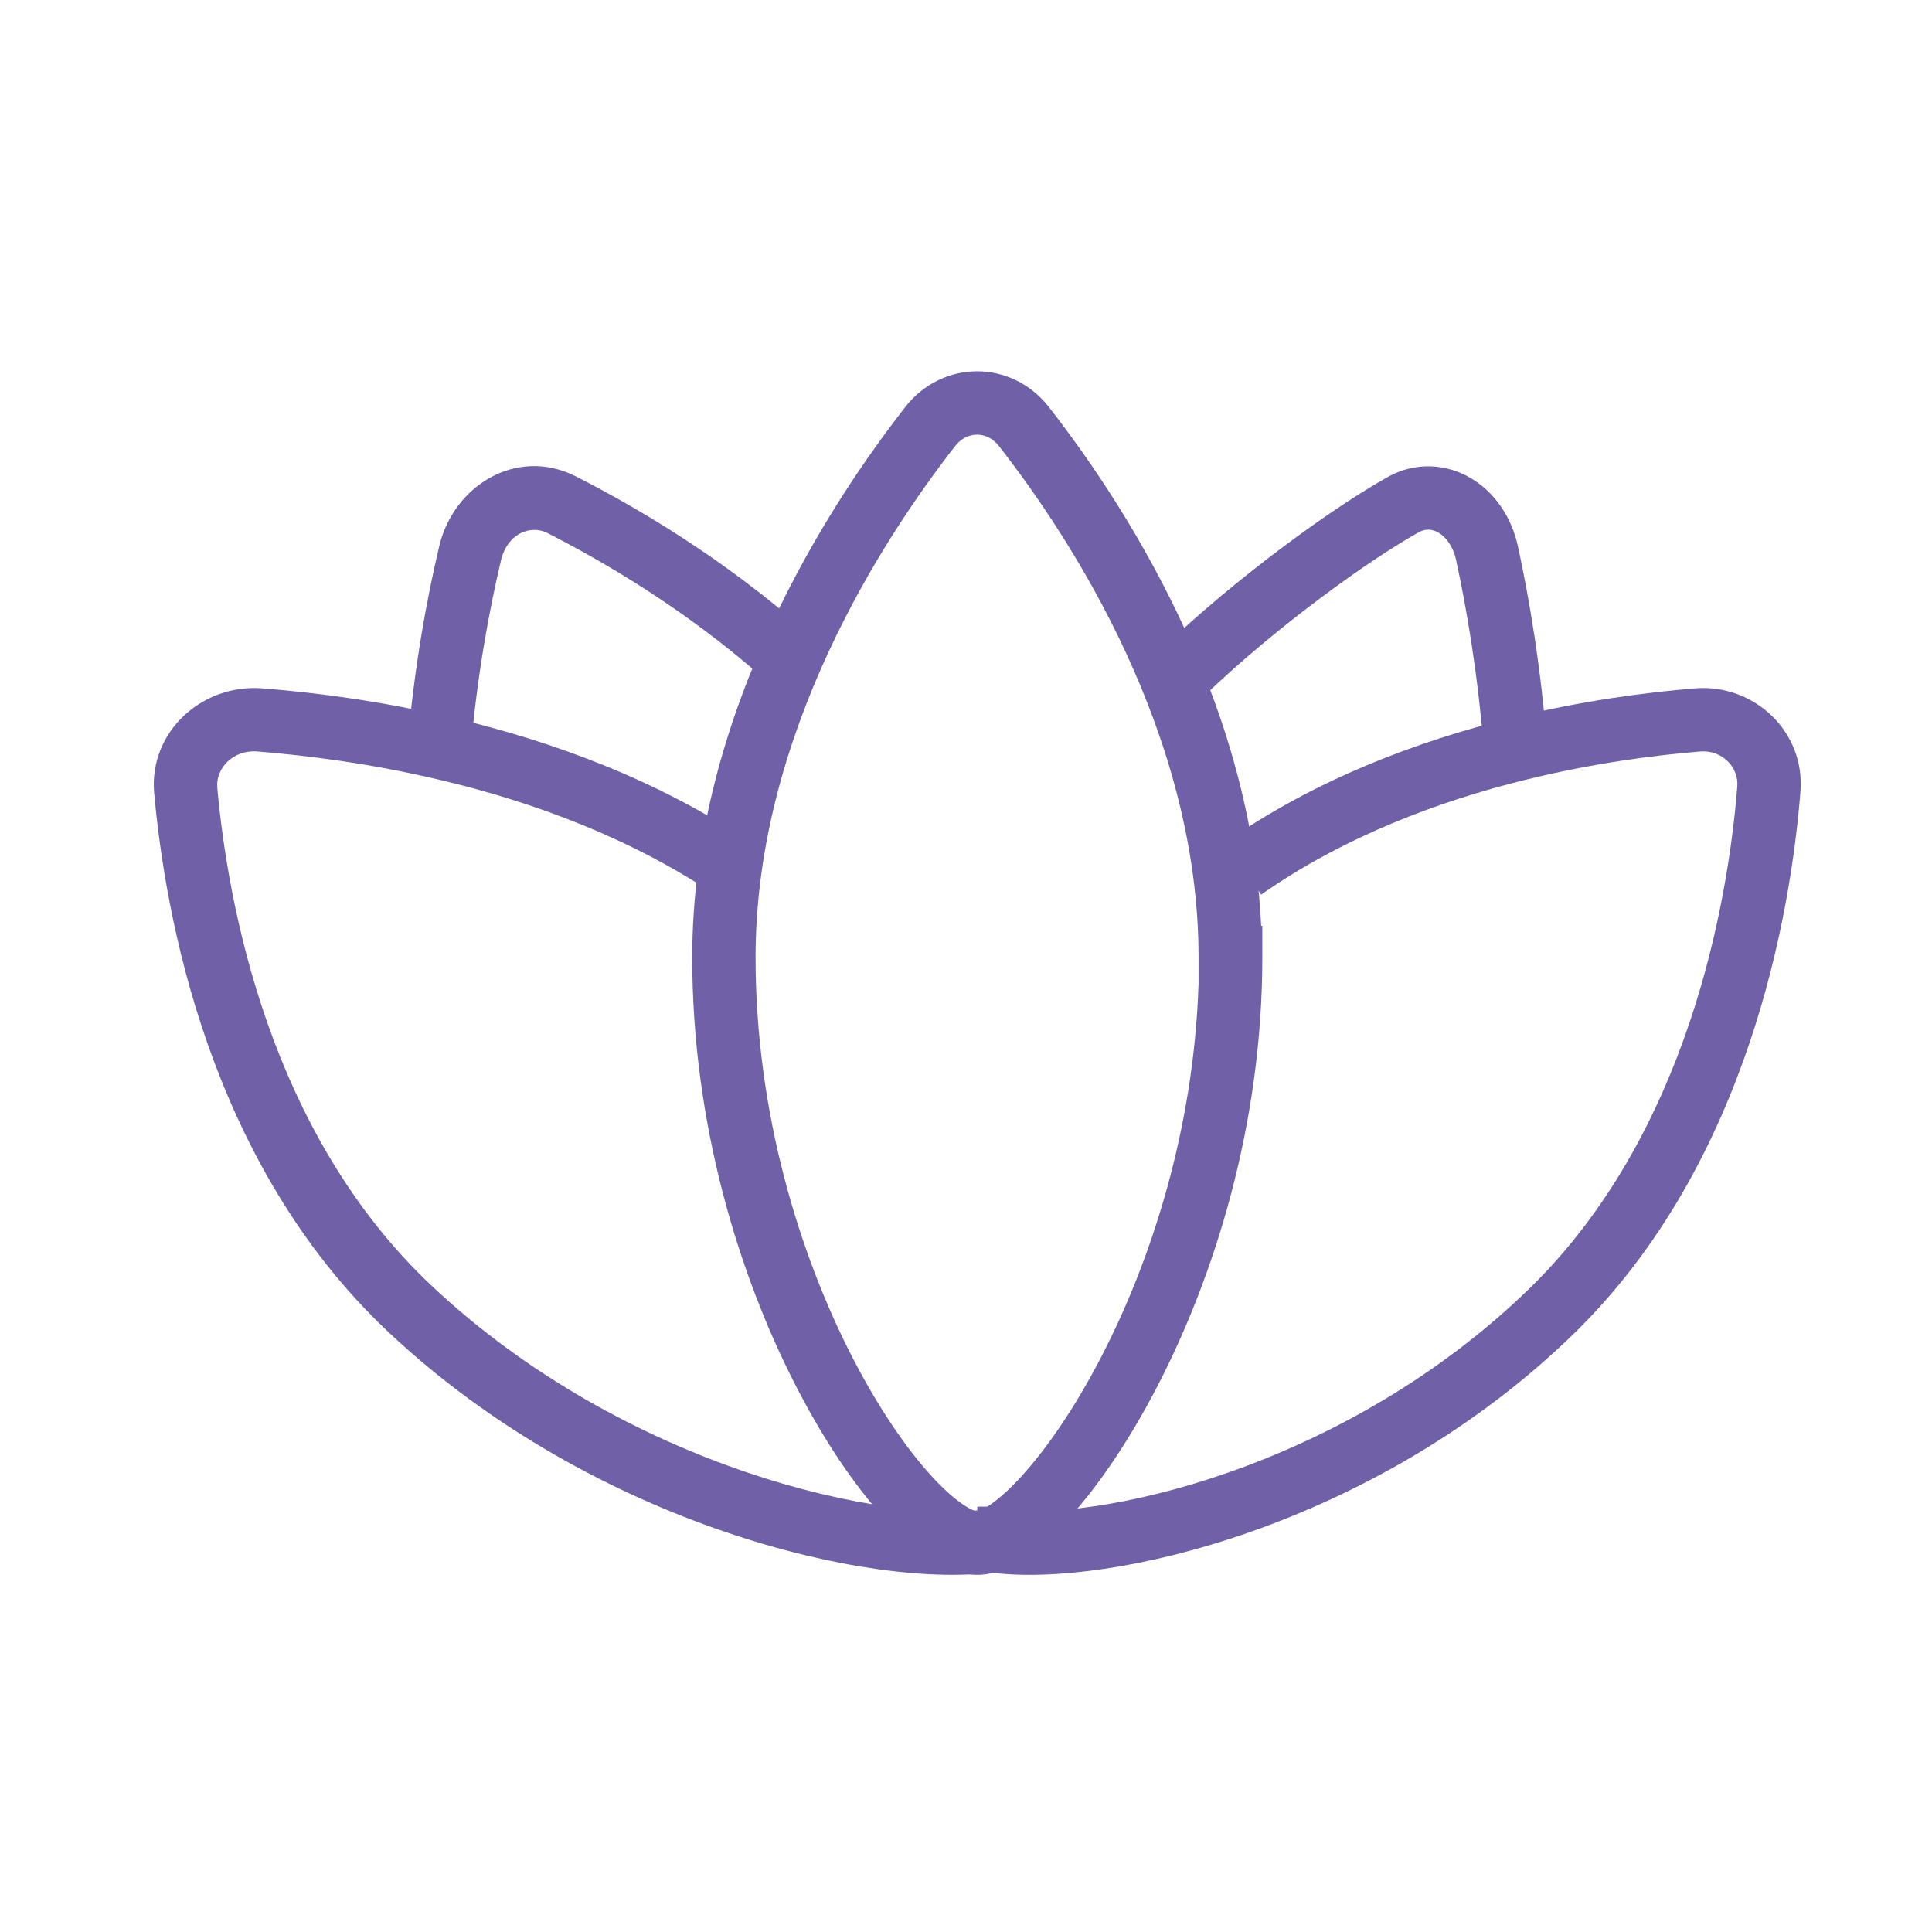
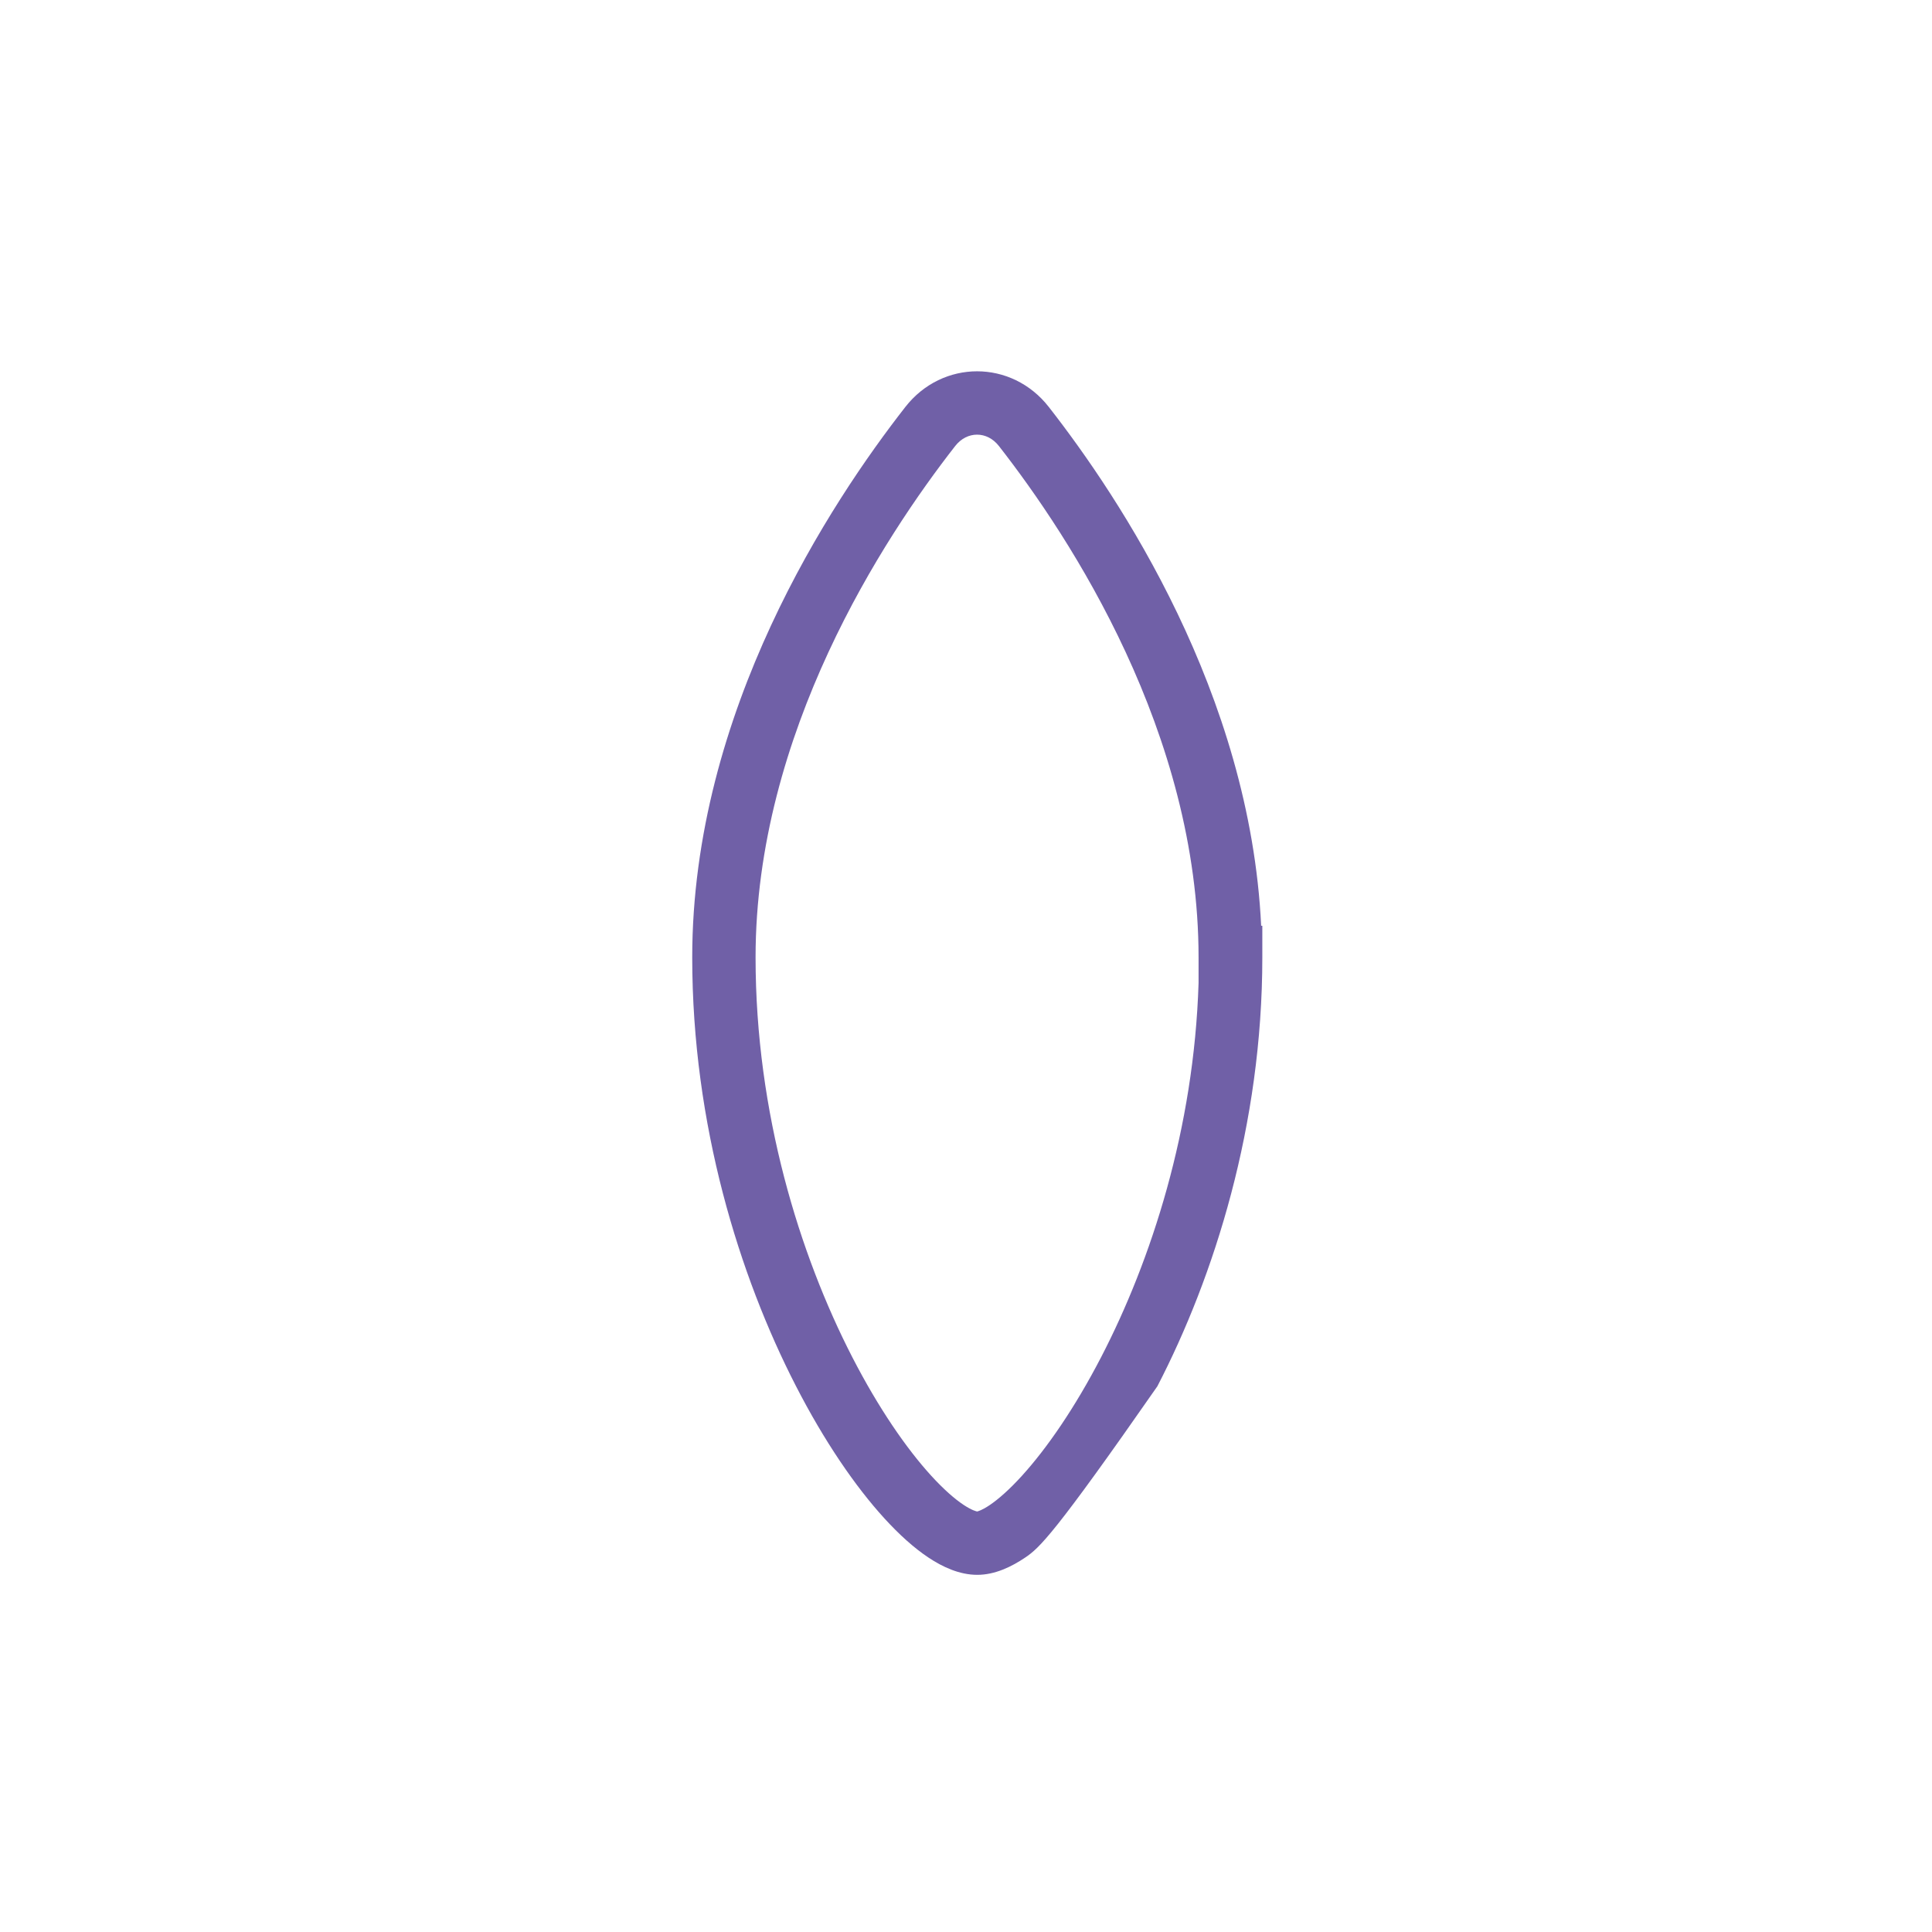
<svg xmlns="http://www.w3.org/2000/svg" width="61" height="61" viewBox="0 0 61 61" fill="none">
-   <path fill-rule="evenodd" clip-rule="evenodd" d="M53.511 21.734C55.378 21.579 57.008 23.101 56.845 25.008C56.539 28.829 55.216 36.685 49.744 42.058L49.743 42.059C46.602 45.135 42.91 47.152 39.561 48.339C36.247 49.514 33.17 49.91 31.225 49.644C31.114 49.631 31 49.616 30.871 49.589C30.858 49.587 30.846 49.586 30.834 49.584H30.489L30.183 49.285L30.856 48.599V47.571H31.291L31.369 47.646C31.392 47.65 31.421 47.653 31.456 47.657L31.471 47.658L31.486 47.66C32.998 47.871 35.742 47.571 38.893 46.454C42.018 45.346 45.444 43.469 48.343 40.631C53.281 35.782 54.555 28.547 54.851 24.846L54.852 24.839C54.905 24.232 54.377 23.669 53.676 23.727C52.253 23.845 50.298 24.092 48.15 24.625L48.148 24.625C45.451 25.289 42.434 26.412 39.82 28.246L38.671 26.609C41.55 24.589 44.819 23.385 47.669 22.683C49.948 22.119 52.011 21.858 53.511 21.734Z" fill="#7060A7" />
-   <path fill-rule="evenodd" clip-rule="evenodd" d="M4.865 25.014C4.713 23.088 6.395 21.583 8.285 21.734C9.841 21.857 12.011 22.117 14.418 22.693C17.42 23.406 20.84 24.635 23.856 26.703L22.725 28.352C19.974 26.466 16.804 25.316 13.955 24.639L13.953 24.639C11.673 24.093 9.611 23.845 8.127 23.727C7.349 23.665 6.815 24.267 6.858 24.852C7.195 28.553 8.492 35.764 13.635 40.602C16.673 43.46 20.274 45.362 23.551 46.477C26.857 47.602 29.719 47.89 31.27 47.639L31.294 47.635L31.36 47.573H31.663C31.72 47.564 31.775 47.559 31.827 47.559H31.856V48.573V48.678L32.441 49.301C32.299 49.435 32.145 49.503 32.039 49.536C32.141 49.514 32.247 49.473 32.35 49.409C32.524 49.3 32.633 49.157 32.698 49.035C32.76 48.919 32.786 48.814 32.798 48.745C32.804 48.709 32.808 48.676 32.81 48.648C32.811 48.634 32.812 48.62 32.812 48.608L32.813 48.59L32.813 48.581L32.813 48.577L32.813 49.573H31.883C31.855 49.577 31.831 49.58 31.811 49.582C31.755 49.591 31.695 49.6 31.65 49.606C31.628 49.61 31.61 49.612 31.599 49.614L31.522 49.626H31.507C29.501 49.926 26.325 49.534 22.906 48.37C19.411 47.181 15.548 45.147 12.265 42.059C6.559 36.692 5.212 28.836 4.866 25.026L4.865 25.014ZM31.856 48.573C32.813 48.573 32.813 48.573 32.813 48.574V48.573L31.856 48.573Z" fill="#7060A7" />
-   <path fill-rule="evenodd" clip-rule="evenodd" d="M44.801 16.801C43.239 17.674 40.369 19.728 38.047 21.946L36.665 20.5C39.101 18.173 42.112 16.011 43.835 15.05L43.841 15.046L43.848 15.042C44.713 14.577 45.668 14.643 46.437 15.096C47.191 15.54 47.729 16.327 47.931 17.269C48.277 18.863 48.661 21.091 48.853 23.648L46.859 23.798C46.675 21.349 46.307 19.212 45.976 17.692L45.976 17.689C45.877 17.227 45.638 16.947 45.421 16.819C45.221 16.7 45.012 16.689 44.801 16.801Z" fill="#7060A7" />
-   <path fill-rule="evenodd" clip-rule="evenodd" d="M17.262 16.818C16.768 16.577 16.022 16.816 15.813 17.71L15.813 17.713C15.453 19.235 15.053 21.356 14.852 23.805L12.859 23.642C13.069 21.075 13.488 18.853 13.866 17.255C14.314 15.338 16.297 14.109 18.152 15.027L18.163 15.032C20.011 15.972 22.797 17.577 25.519 19.993L24.192 21.489C21.643 19.227 19.02 17.713 17.262 16.818Z" fill="#7060A7" />
-   <path fill-rule="evenodd" clip-rule="evenodd" d="M31.538 14.081C31.165 13.604 30.533 13.604 30.16 14.081C27.888 16.99 23.856 23.155 23.856 30.229C23.856 35.151 25.249 39.619 26.908 42.847C27.739 44.462 28.621 45.738 29.403 46.595C29.795 47.024 30.142 47.327 30.424 47.514C30.693 47.692 30.83 47.719 30.853 47.723C30.854 47.722 30.855 47.722 30.856 47.722C30.881 47.715 31.008 47.684 31.251 47.519C31.529 47.331 31.873 47.028 32.264 46.598C33.043 45.741 33.93 44.464 34.767 42.849C36.347 39.8 37.699 35.643 37.843 31.038V30.229C37.843 23.155 33.81 16.99 31.538 14.081ZM28.585 12.849C29.758 11.348 31.941 11.348 33.114 12.849C35.356 15.719 39.468 21.898 39.819 29.229H39.856V30.229C39.856 35.525 38.337 40.305 36.542 43.77C35.645 45.501 34.665 46.93 33.744 47.944C33.285 48.449 32.822 48.872 32.371 49.176C31.943 49.465 31.417 49.723 30.856 49.723C30.291 49.723 29.759 49.473 29.318 49.18C28.858 48.875 28.389 48.45 27.926 47.943C26.998 46.927 26.02 45.494 25.13 43.761C23.347 40.294 21.856 35.515 21.856 30.229C21.856 22.463 26.242 15.849 28.585 12.849Z" fill="#7060A7" />
+   <path fill-rule="evenodd" clip-rule="evenodd" d="M31.538 14.081C31.165 13.604 30.533 13.604 30.16 14.081C27.888 16.99 23.856 23.155 23.856 30.229C23.856 35.151 25.249 39.619 26.908 42.847C27.739 44.462 28.621 45.738 29.403 46.595C29.795 47.024 30.142 47.327 30.424 47.514C30.693 47.692 30.83 47.719 30.853 47.723C30.854 47.722 30.855 47.722 30.856 47.722C30.881 47.715 31.008 47.684 31.251 47.519C31.529 47.331 31.873 47.028 32.264 46.598C33.043 45.741 33.93 44.464 34.767 42.849C36.347 39.8 37.699 35.643 37.843 31.038V30.229C37.843 23.155 33.81 16.99 31.538 14.081ZM28.585 12.849C29.758 11.348 31.941 11.348 33.114 12.849C35.356 15.719 39.468 21.898 39.819 29.229H39.856V30.229C39.856 35.525 38.337 40.305 36.542 43.77C33.285 48.449 32.822 48.872 32.371 49.176C31.943 49.465 31.417 49.723 30.856 49.723C30.291 49.723 29.759 49.473 29.318 49.18C28.858 48.875 28.389 48.45 27.926 47.943C26.998 46.927 26.02 45.494 25.13 43.761C23.347 40.294 21.856 35.515 21.856 30.229C21.856 22.463 26.242 15.849 28.585 12.849Z" fill="#7060A7" />
</svg>